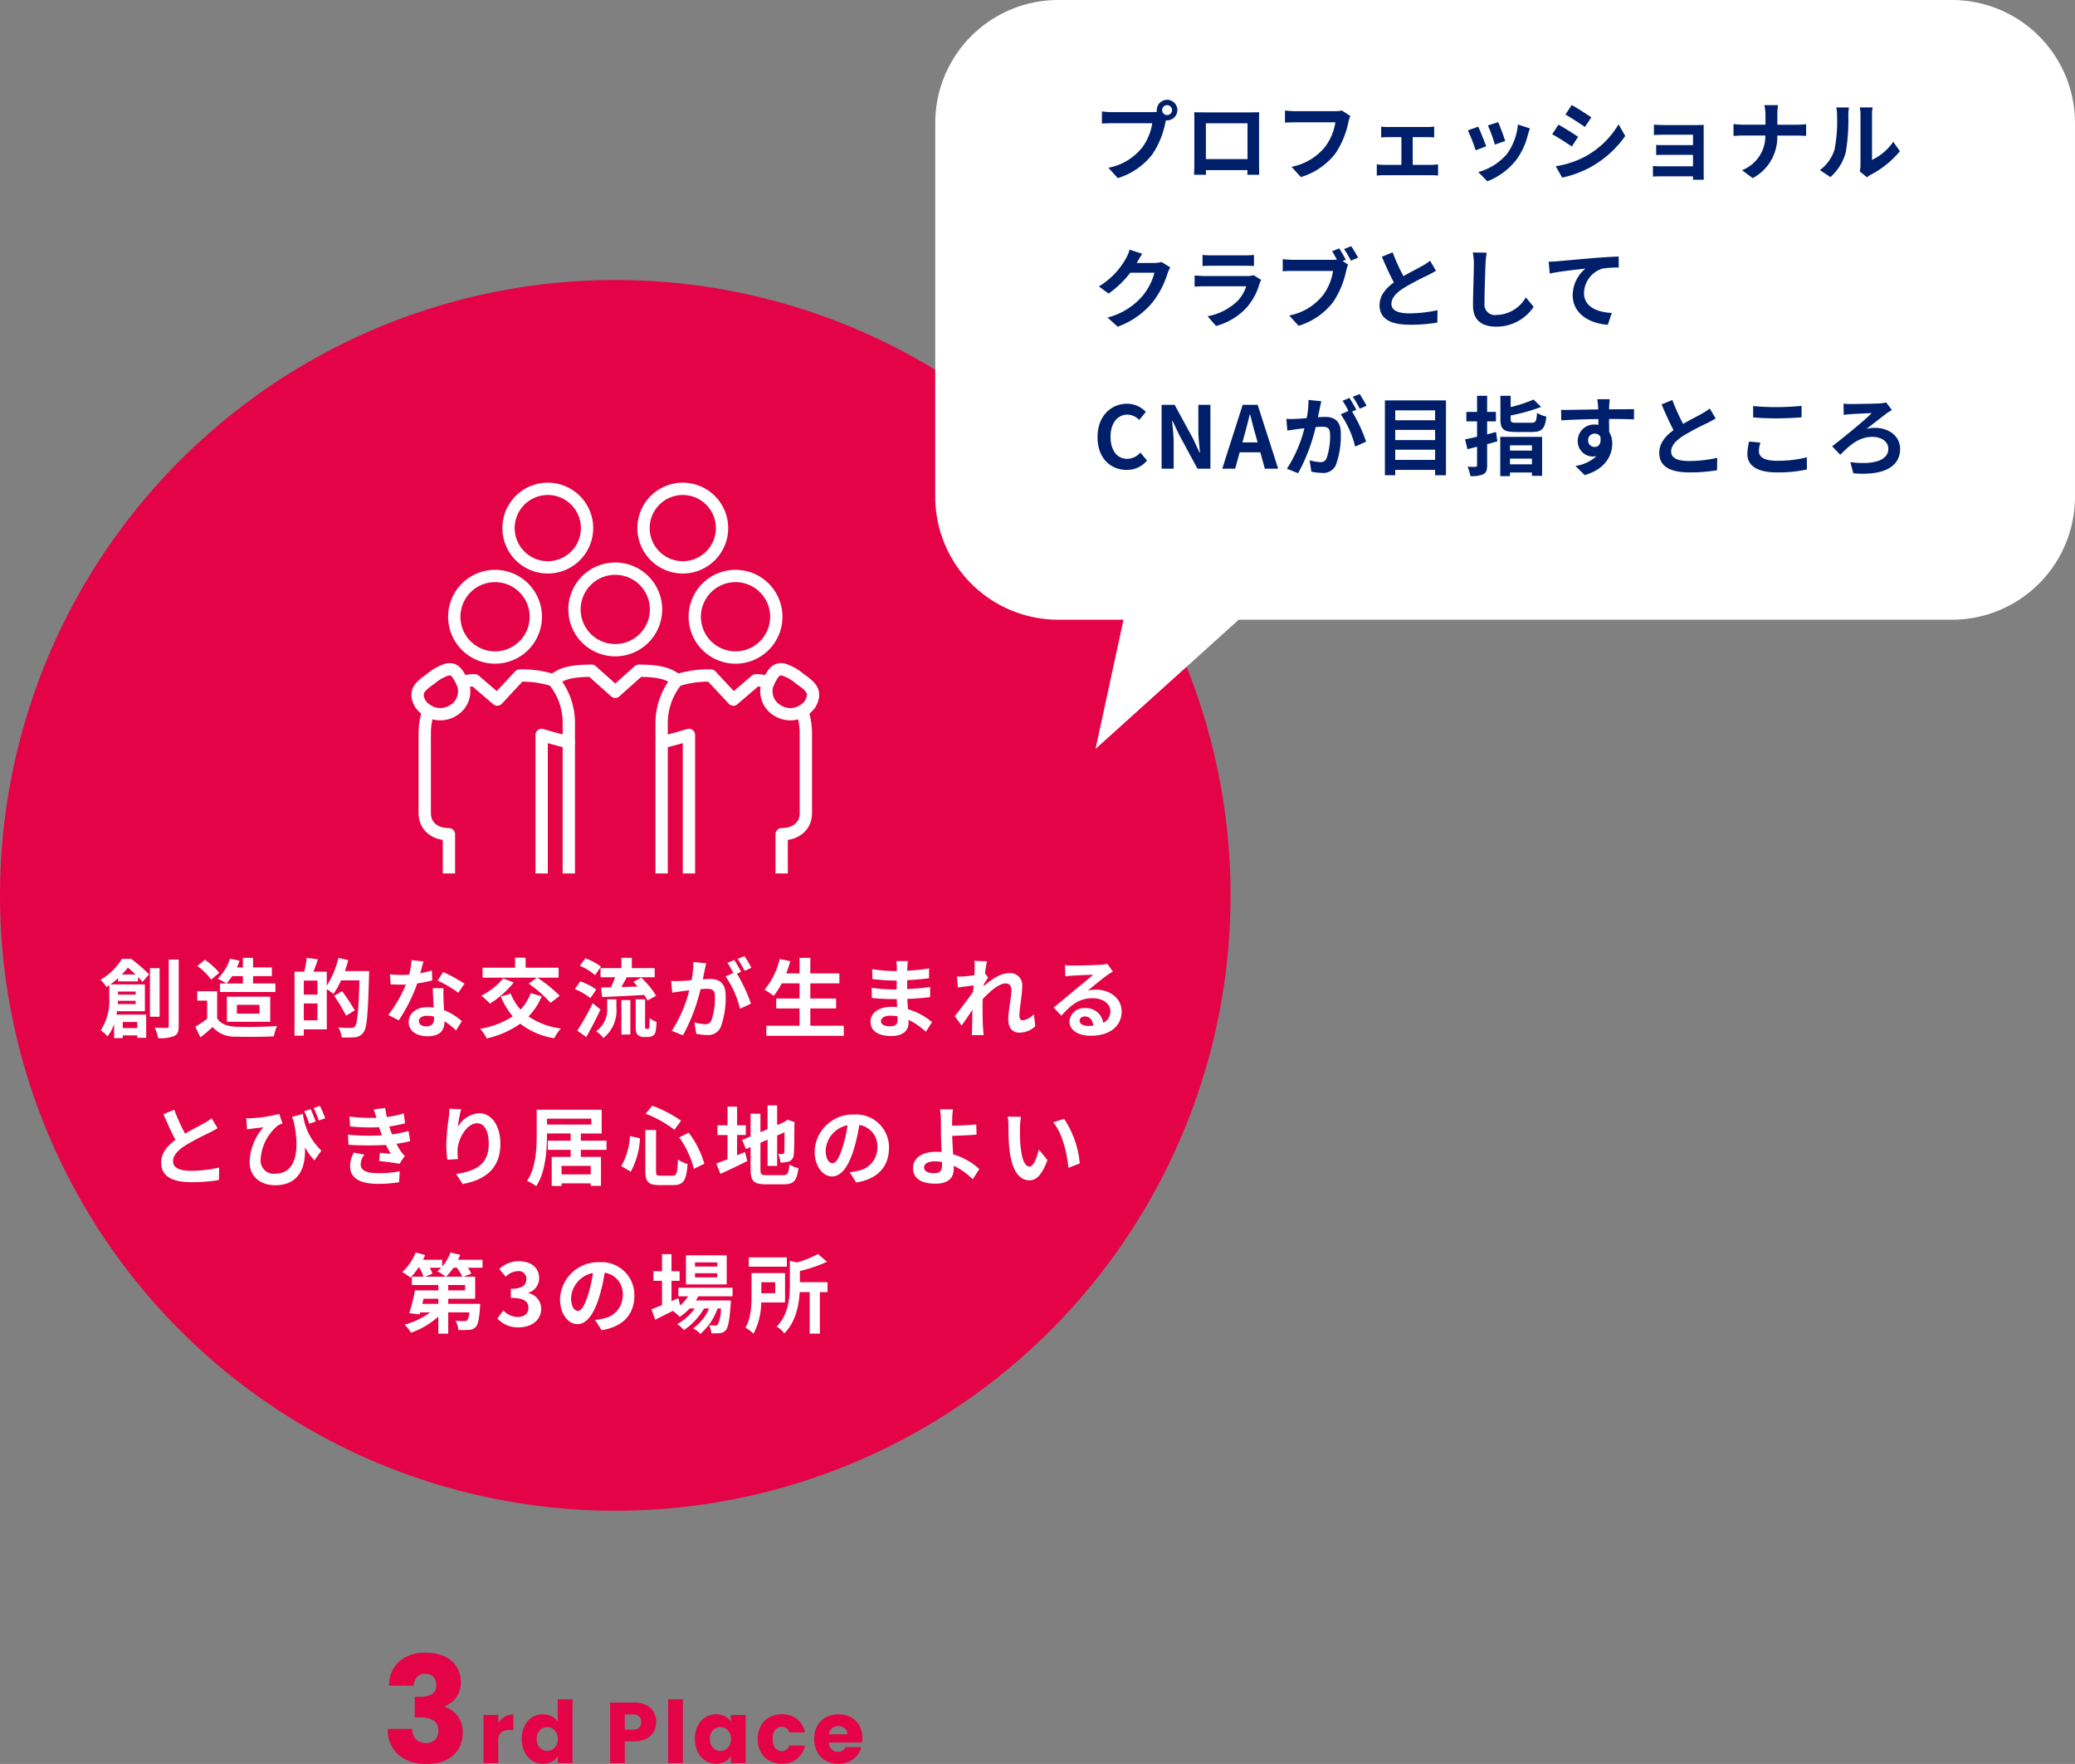
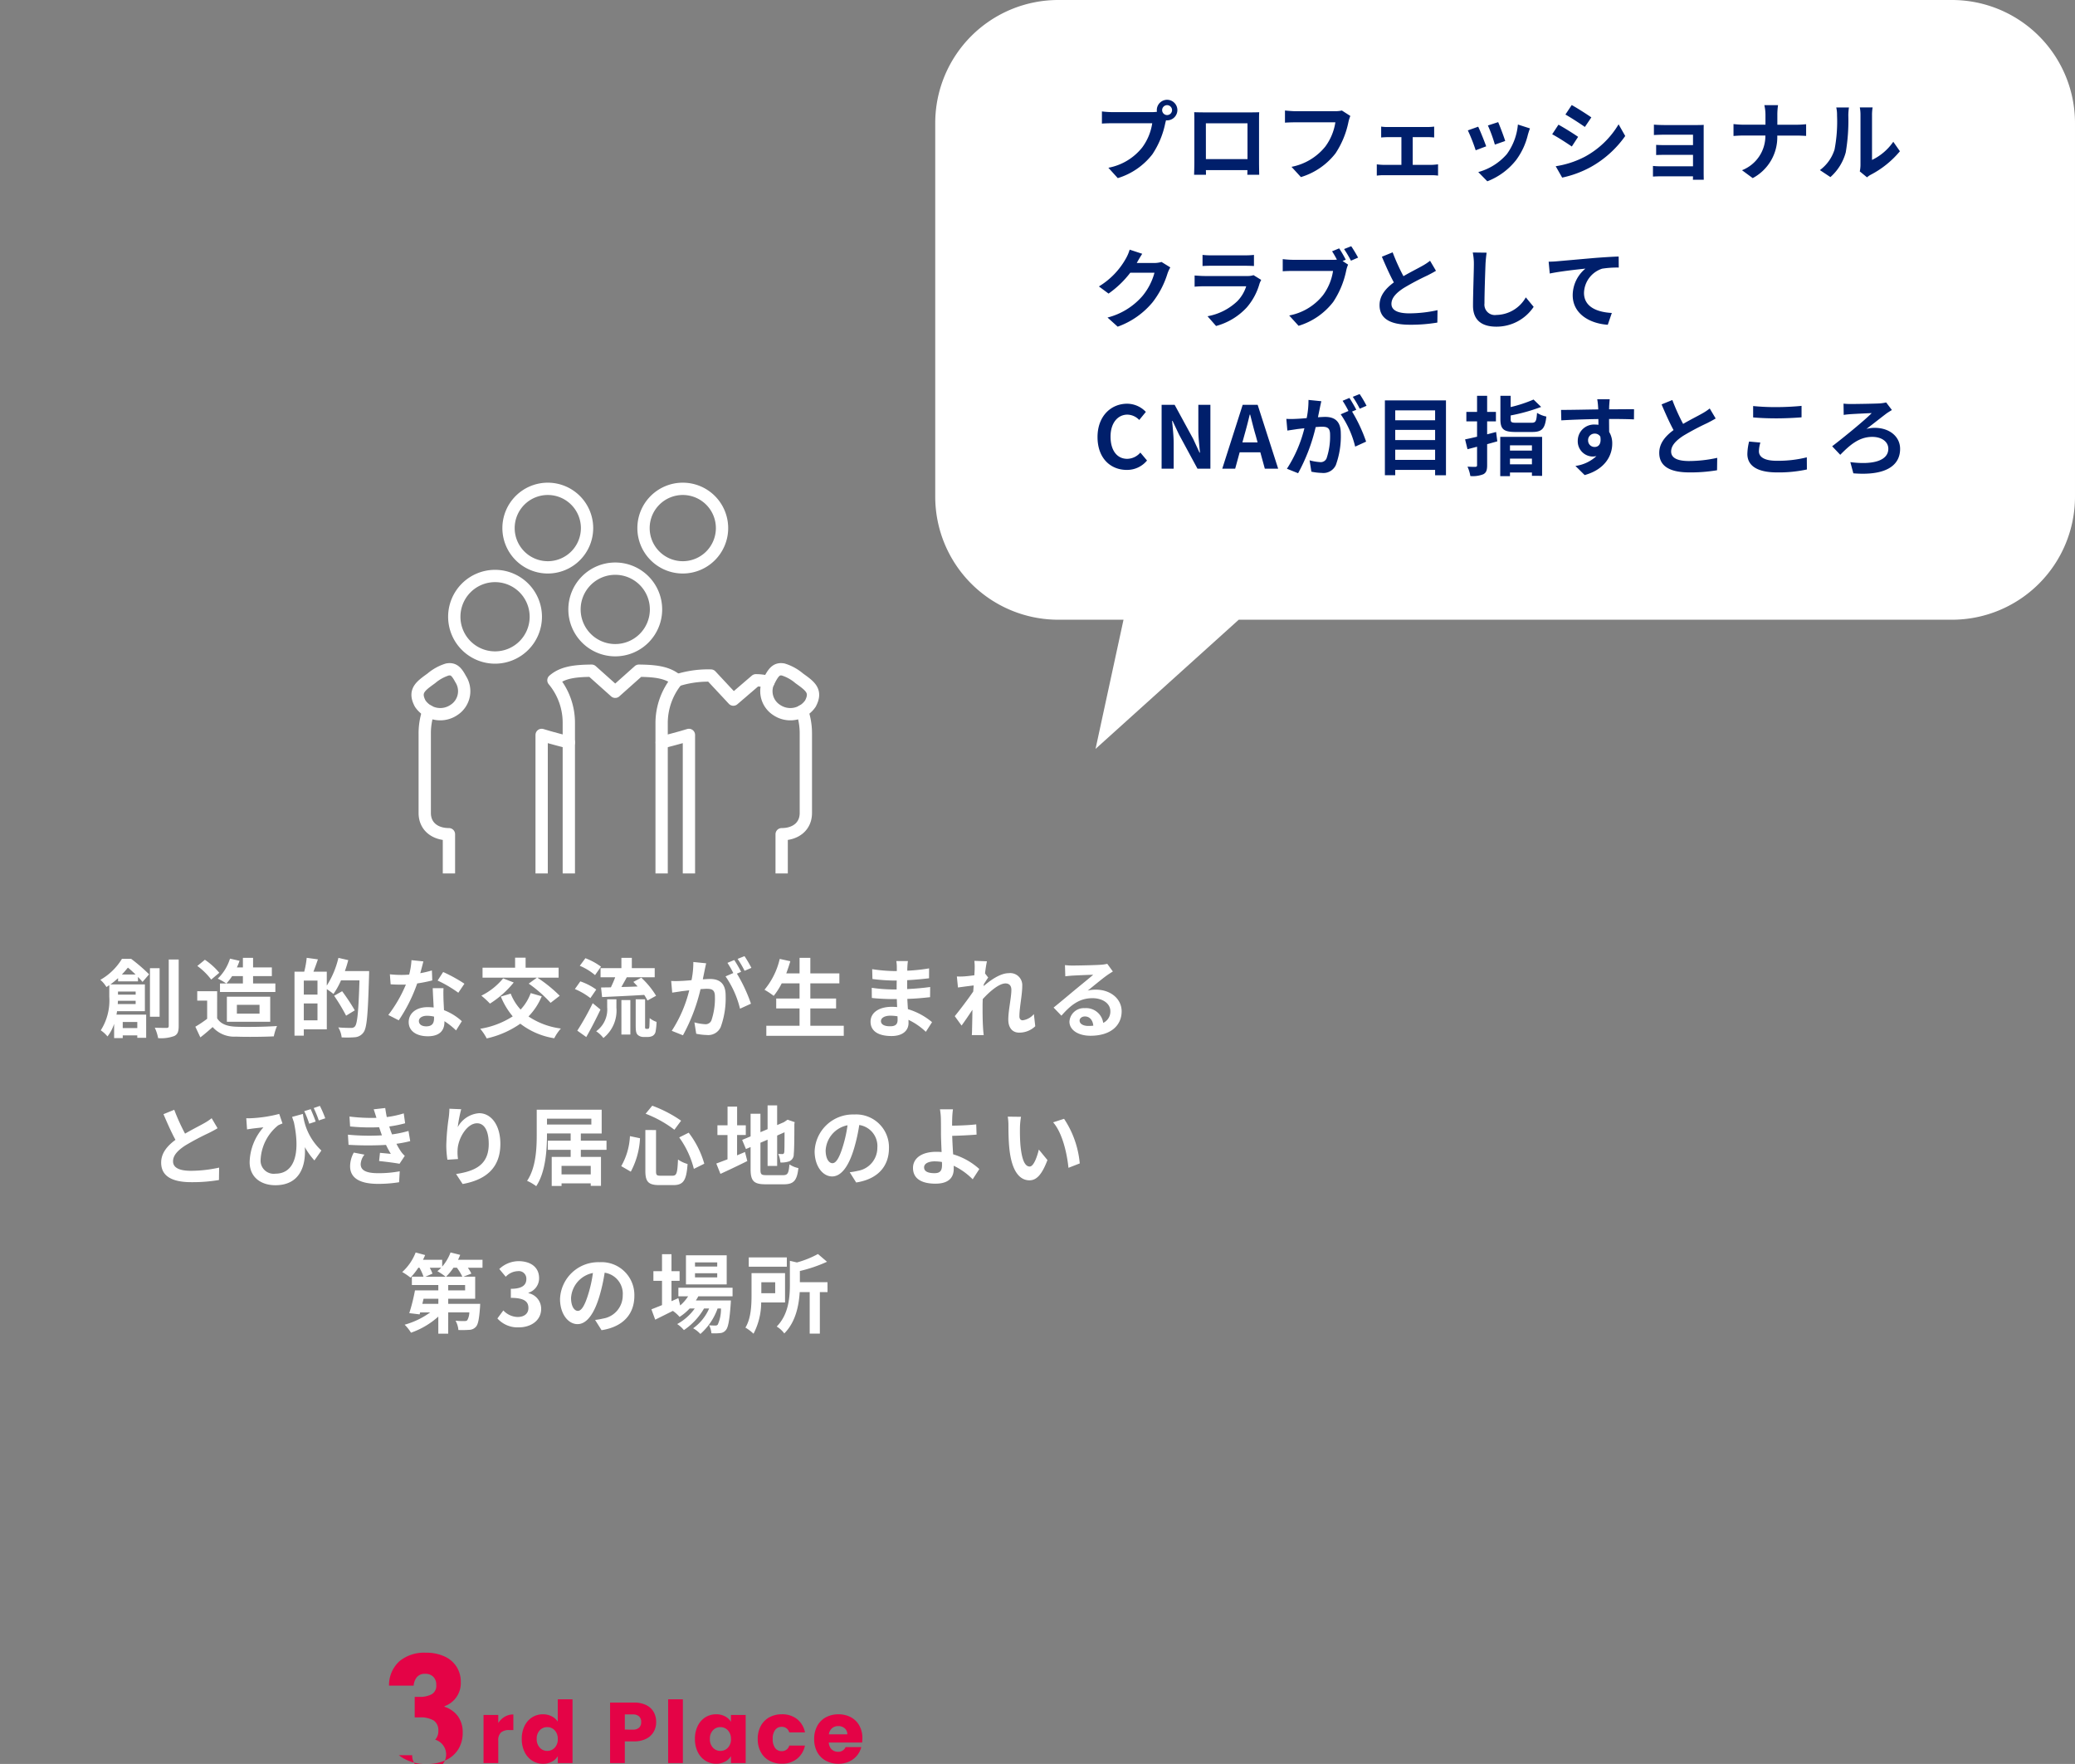
<svg xmlns="http://www.w3.org/2000/svg" width="337.241" height="286.644" viewBox="0 0 337.241 286.644">
  <rect x="0" y="0" width="337.241" height="286.644" fill="#808080" stroke="none" />
  <defs>
    <clipPath id="a">
      <rect width="66.451" height="63.593" fill="none" stroke="#fff" stroke-linecap="round" stroke-linejoin="round" stroke-width="2" />
    </clipPath>
  </defs>
  <g transform="translate(-720 -3177)">
-     <circle cx="100" cy="100" r="100" transform="translate(720 3222.5)" fill="#e40346" />
-     <path d="M1.224-12.576a5.271,5.271,0,0,1,1.68-3.96,6.279,6.279,0,0,1,4.3-1.392,7,7,0,0,1,3.084.624,4.52,4.52,0,0,1,1.944,1.7,4.556,4.556,0,0,1,.66,2.424A4.02,4.02,0,0,1,12.1-10.6,4.006,4.006,0,0,1,10.248-9.24v.1a4.33,4.33,0,0,1,2.16,1.512A4.4,4.4,0,0,1,13.2-4.92a5.008,5.008,0,0,1-.684,2.628A4.671,4.671,0,0,1,10.524-.5,6.931,6.931,0,0,1,7.416.144a7,7,0,0,1-4.6-1.416A5.473,5.473,0,0,1,1.008-5.544H4.992a2.42,2.42,0,0,0,.6,1.668,2.2,2.2,0,0,0,1.68.612A1.913,1.913,0,0,0,8.724-3.8,1.981,1.981,0,0,0,9.24-5.232,1.9,1.9,0,0,0,8.508-6.9a4.136,4.136,0,0,0-2.34-.516H5.4v-3.336h.768a4.063,4.063,0,0,0,1.98-.42,1.566,1.566,0,0,0,.756-1.5,1.817,1.817,0,0,0-.48-1.344A1.784,1.784,0,0,0,7.1-14.5a1.636,1.636,0,0,0-1.356.552,2.474,2.474,0,0,0-.516,1.368ZM18.982-6.51a3.158,3.158,0,0,1,1.05-1.015,2.708,2.708,0,0,1,1.4-.371v2.534h-.658a2.017,2.017,0,0,0-1.344.385,1.71,1.71,0,0,0-.448,1.351V0H16.588V-7.812h2.394ZM22.8-3.92a4.669,4.669,0,0,1,.455-2.114,3.394,3.394,0,0,1,1.239-1.4,3.235,3.235,0,0,1,1.75-.49,3.074,3.074,0,0,1,1.407.322,2.564,2.564,0,0,1,1,.868V-10.36H31.05V0H28.656V-1.12a2.439,2.439,0,0,1-.959.9,3.006,3.006,0,0,1-1.449.336,3.2,3.2,0,0,1-1.75-.5A3.434,3.434,0,0,1,23.259-1.8,4.713,4.713,0,0,1,22.8-3.92Zm5.852.014a1.957,1.957,0,0,0-.5-1.414,1.615,1.615,0,0,0-1.211-.518,1.625,1.625,0,0,0-1.211.511,1.932,1.932,0,0,0-.5,1.407,1.982,1.982,0,0,0,.5,1.421,1.6,1.6,0,0,0,1.211.525,1.615,1.615,0,0,0,1.211-.518A1.957,1.957,0,0,0,28.656-3.906ZM44.644-6.664A3.165,3.165,0,0,1,44.252-5.1a2.882,2.882,0,0,1-1.2,1.141,4.239,4.239,0,0,1-2.016.434H39.548V0H37.154V-9.828h3.878a4.413,4.413,0,0,1,1.988.406A2.79,2.79,0,0,1,44.238-8.3,3.255,3.255,0,0,1,44.644-6.664ZM40.85-5.432a1.428,1.428,0,0,0,1.022-.322,1.2,1.2,0,0,0,.336-.91,1.2,1.2,0,0,0-.336-.91A1.428,1.428,0,0,0,40.85-7.9h-1.3v2.464Zm8.134-4.928V0H46.59V-10.36Zm1.96,6.44A4.669,4.669,0,0,1,51.4-6.034a3.394,3.394,0,0,1,1.239-1.4,3.235,3.235,0,0,1,1.75-.49,3.006,3.006,0,0,1,1.449.336,2.475,2.475,0,0,1,.959.882V-7.812H59.19V0H56.8V-1.106a2.585,2.585,0,0,1-.973.882,3.006,3.006,0,0,1-1.449.336,3.176,3.176,0,0,1-1.736-.5A3.434,3.434,0,0,1,51.4-1.8,4.713,4.713,0,0,1,50.944-3.92Zm5.852.014a1.957,1.957,0,0,0-.5-1.414,1.615,1.615,0,0,0-1.211-.518,1.625,1.625,0,0,0-1.211.511,1.932,1.932,0,0,0-.5,1.407,1.982,1.982,0,0,0,.5,1.421,1.6,1.6,0,0,0,1.211.525A1.615,1.615,0,0,0,56.3-2.492,1.957,1.957,0,0,0,56.8-3.906Zm4.354,0a4.371,4.371,0,0,1,.5-2.128,3.452,3.452,0,0,1,1.386-1.4,4.15,4.15,0,0,1,2.037-.49,3.873,3.873,0,0,1,2.457.77,3.633,3.633,0,0,1,1.3,2.17H66.274a1.226,1.226,0,0,0-1.246-.9,1.256,1.256,0,0,0-1.05.511,2.364,2.364,0,0,0-.392,1.463,2.364,2.364,0,0,0,.392,1.463,1.256,1.256,0,0,0,1.05.511,1.226,1.226,0,0,0,1.246-.9h2.548a3.667,3.667,0,0,1-1.3,2.156,3.834,3.834,0,0,1-2.45.784,4.15,4.15,0,0,1-2.037-.49,3.452,3.452,0,0,1-1.386-1.4A4.371,4.371,0,0,1,61.15-3.906Zm17.01-.126a6.111,6.111,0,0,1-.042.7H72.7a1.628,1.628,0,0,0,.469,1.113,1.433,1.433,0,0,0,1.015.385A1.258,1.258,0,0,0,75.43-2.59h2.548A3.5,3.5,0,0,1,77.271-1.2a3.54,3.54,0,0,1-1.281.966,4.115,4.115,0,0,1-1.722.35,4.19,4.19,0,0,1-2.044-.49,3.485,3.485,0,0,1-1.4-1.4,4.322,4.322,0,0,1-.5-2.128,4.371,4.371,0,0,1,.5-2.128,3.44,3.44,0,0,1,1.393-1.4,4.22,4.22,0,0,1,2.058-.49,4.177,4.177,0,0,1,2.016.476A3.418,3.418,0,0,1,77.663-6.09,4.122,4.122,0,0,1,78.16-4.032Zm-2.45-.63a1.231,1.231,0,0,0-.42-.98,1.546,1.546,0,0,0-1.05-.364,1.516,1.516,0,0,0-1.015.35,1.555,1.555,0,0,0-.511.994Z" transform="translate(782 3463.5)" fill="#e40346" />
+     <path d="M1.224-12.576a5.271,5.271,0,0,1,1.68-3.96,6.279,6.279,0,0,1,4.3-1.392,7,7,0,0,1,3.084.624,4.52,4.52,0,0,1,1.944,1.7,4.556,4.556,0,0,1,.66,2.424A4.02,4.02,0,0,1,12.1-10.6,4.006,4.006,0,0,1,10.248-9.24v.1a4.33,4.33,0,0,1,2.16,1.512A4.4,4.4,0,0,1,13.2-4.92a5.008,5.008,0,0,1-.684,2.628A4.671,4.671,0,0,1,10.524-.5,6.931,6.931,0,0,1,7.416.144a7,7,0,0,1-4.6-1.416H4.992a2.42,2.42,0,0,0,.6,1.668,2.2,2.2,0,0,0,1.68.612A1.913,1.913,0,0,0,8.724-3.8,1.981,1.981,0,0,0,9.24-5.232,1.9,1.9,0,0,0,8.508-6.9a4.136,4.136,0,0,0-2.34-.516H5.4v-3.336h.768a4.063,4.063,0,0,0,1.98-.42,1.566,1.566,0,0,0,.756-1.5,1.817,1.817,0,0,0-.48-1.344A1.784,1.784,0,0,0,7.1-14.5a1.636,1.636,0,0,0-1.356.552,2.474,2.474,0,0,0-.516,1.368ZM18.982-6.51a3.158,3.158,0,0,1,1.05-1.015,2.708,2.708,0,0,1,1.4-.371v2.534h-.658a2.017,2.017,0,0,0-1.344.385,1.71,1.71,0,0,0-.448,1.351V0H16.588V-7.812h2.394ZM22.8-3.92a4.669,4.669,0,0,1,.455-2.114,3.394,3.394,0,0,1,1.239-1.4,3.235,3.235,0,0,1,1.75-.49,3.074,3.074,0,0,1,1.407.322,2.564,2.564,0,0,1,1,.868V-10.36H31.05V0H28.656V-1.12a2.439,2.439,0,0,1-.959.9,3.006,3.006,0,0,1-1.449.336,3.2,3.2,0,0,1-1.75-.5A3.434,3.434,0,0,1,23.259-1.8,4.713,4.713,0,0,1,22.8-3.92Zm5.852.014a1.957,1.957,0,0,0-.5-1.414,1.615,1.615,0,0,0-1.211-.518,1.625,1.625,0,0,0-1.211.511,1.932,1.932,0,0,0-.5,1.407,1.982,1.982,0,0,0,.5,1.421,1.6,1.6,0,0,0,1.211.525,1.615,1.615,0,0,0,1.211-.518A1.957,1.957,0,0,0,28.656-3.906ZM44.644-6.664A3.165,3.165,0,0,1,44.252-5.1a2.882,2.882,0,0,1-1.2,1.141,4.239,4.239,0,0,1-2.016.434H39.548V0H37.154V-9.828h3.878a4.413,4.413,0,0,1,1.988.406A2.79,2.79,0,0,1,44.238-8.3,3.255,3.255,0,0,1,44.644-6.664ZM40.85-5.432a1.428,1.428,0,0,0,1.022-.322,1.2,1.2,0,0,0,.336-.91,1.2,1.2,0,0,0-.336-.91A1.428,1.428,0,0,0,40.85-7.9h-1.3v2.464Zm8.134-4.928V0H46.59V-10.36Zm1.96,6.44A4.669,4.669,0,0,1,51.4-6.034a3.394,3.394,0,0,1,1.239-1.4,3.235,3.235,0,0,1,1.75-.49,3.006,3.006,0,0,1,1.449.336,2.475,2.475,0,0,1,.959.882V-7.812H59.19V0H56.8V-1.106a2.585,2.585,0,0,1-.973.882,3.006,3.006,0,0,1-1.449.336,3.176,3.176,0,0,1-1.736-.5A3.434,3.434,0,0,1,51.4-1.8,4.713,4.713,0,0,1,50.944-3.92Zm5.852.014a1.957,1.957,0,0,0-.5-1.414,1.615,1.615,0,0,0-1.211-.518,1.625,1.625,0,0,0-1.211.511,1.932,1.932,0,0,0-.5,1.407,1.982,1.982,0,0,0,.5,1.421,1.6,1.6,0,0,0,1.211.525A1.615,1.615,0,0,0,56.3-2.492,1.957,1.957,0,0,0,56.8-3.906Zm4.354,0a4.371,4.371,0,0,1,.5-2.128,3.452,3.452,0,0,1,1.386-1.4,4.15,4.15,0,0,1,2.037-.49,3.873,3.873,0,0,1,2.457.77,3.633,3.633,0,0,1,1.3,2.17H66.274a1.226,1.226,0,0,0-1.246-.9,1.256,1.256,0,0,0-1.05.511,2.364,2.364,0,0,0-.392,1.463,2.364,2.364,0,0,0,.392,1.463,1.256,1.256,0,0,0,1.05.511,1.226,1.226,0,0,0,1.246-.9h2.548a3.667,3.667,0,0,1-1.3,2.156,3.834,3.834,0,0,1-2.45.784,4.15,4.15,0,0,1-2.037-.49,3.452,3.452,0,0,1-1.386-1.4A4.371,4.371,0,0,1,61.15-3.906Zm17.01-.126a6.111,6.111,0,0,1-.042.7H72.7a1.628,1.628,0,0,0,.469,1.113,1.433,1.433,0,0,0,1.015.385A1.258,1.258,0,0,0,75.43-2.59h2.548A3.5,3.5,0,0,1,77.271-1.2a3.54,3.54,0,0,1-1.281.966,4.115,4.115,0,0,1-1.722.35,4.19,4.19,0,0,1-2.044-.49,3.485,3.485,0,0,1-1.4-1.4,4.322,4.322,0,0,1-.5-2.128,4.371,4.371,0,0,1,.5-2.128,3.44,3.44,0,0,1,1.393-1.4,4.22,4.22,0,0,1,2.058-.49,4.177,4.177,0,0,1,2.016.476A3.418,3.418,0,0,1,77.663-6.09,4.122,4.122,0,0,1,78.16-4.032Zm-2.45-.63a1.231,1.231,0,0,0-.42-.98,1.546,1.546,0,0,0-1.05-.364,1.516,1.516,0,0,0-1.015.35,1.555,1.555,0,0,0-.511.994Z" transform="translate(782 3463.5)" fill="#e40346" />
    <path d="M9.808,6.858c.364-.378.686-.756.98-1.12.406.322.84.728,1.246,1.12Zm2.24,2.772v.5H9.178v-.5ZM9.136,11.66c.014-.182.028-.364.028-.532h2.884v.532Zm3.178,2.912v.994H9.948v-.994Zm.112-6.594V7.25c.294.308.546.588.742.812L14.232,6.83a27.616,27.616,0,0,0-2.926-2.52H9.822A9.688,9.688,0,0,1,6.308,7.726,4.721,4.721,0,0,1,7.3,8.9c.154-.1.308-.21.462-.308v1.9A9.033,9.033,0,0,1,6.378,15.93a5.241,5.241,0,0,1,1.092.994A6.643,6.643,0,0,0,8.548,14.88v2.31h1.4v-.434h2.366v.392h1.442V13.382H8.926c.042-.182.07-.378.1-.56h4.522V8.468h-5.6A13.509,13.509,0,0,0,9.192,7.446v.532ZM15.94,5.836H14.372v7.882H15.94Zm1.484-1.414V15.216c0,.238-.1.322-.35.322s-1.078,0-1.918-.028A6.81,6.81,0,0,1,15.7,17.2a6.186,6.186,0,0,0,2.6-.336c.56-.252.742-.714.742-1.638V4.422Zm12.054,2.7v1.19H26.8a8.339,8.339,0,0,0,.924-1.19Zm-3.724,1.19V9.7h9V8.314H31.13V7.124h3.052V5.71H31.13V4.156H29.478V5.71H28.5a10.2,10.2,0,0,0,.434-1.078l-1.554-.35A7.636,7.636,0,0,1,25.39,7.53a10.373,10.373,0,0,1,1.386.784ZM28.5,11.786H32.18v1.428H28.5Zm5.418,2.758V10.47H26.874v4.074ZM25.642,6.578A11.211,11.211,0,0,0,23.3,4.464L22.072,5.472a10.594,10.594,0,0,1,2.254,2.212Zm-.35,3H22.058V11.1h1.61v2.954a18.386,18.386,0,0,1-1.918,1.288l.812,1.736c.77-.588,1.386-1.134,2-1.68a4.658,4.658,0,0,0,3.78,1.554c1.666.07,4.48.042,6.16-.042a8.719,8.719,0,0,1,.518-1.68c-1.862.14-5.012.182-6.65.112-1.456-.056-2.506-.434-3.08-1.372Zm14.084,4.732V11.562H41.6v2.744ZM41.6,10.12H39.376V7.852H41.6ZM46.054,6.3c.21-.588.392-1.176.546-1.778L45,4.156a14.481,14.481,0,0,1-1.89,4.508V6.4h-2.17c.238-.6.49-1.3.728-2l-1.82-.252A15.016,15.016,0,0,1,39.446,6.4H37.864V16.8h1.512V15.776h3.738V9.238a10.4,10.4,0,0,1,1.078.784A12.077,12.077,0,0,0,45.424,7.81h3c-.154,4.942-.336,7.042-.742,7.49a.747.747,0,0,1-.616.238c-.364,0-1.19,0-2.086-.084a3.923,3.923,0,0,1,.546,1.624,15.693,15.693,0,0,0,2.2-.028,1.868,1.868,0,0,0,1.344-.77c.574-.742.728-2.968.91-9.226.014-.2.014-.756.014-.756Zm1.61,6.384a33.789,33.789,0,0,0-2.058-3.108l-1.3.742A29.958,29.958,0,0,1,46.25,13.55ZM58.808,4.73l-1.932-.2A11.773,11.773,0,0,1,56.5,6.872c-.434.042-.854.056-1.274.056a17.687,17.687,0,0,1-1.862-.1l.126,1.624c.6.042,1.176.056,1.75.056.238,0,.476,0,.728-.014a22.057,22.057,0,0,1-2.856,4.942l1.694.868a25.8,25.8,0,0,0,3-5.992,24.288,24.288,0,0,0,2.45-.49L60.194,6.2a17.163,17.163,0,0,1-1.89.448C58.514,5.892,58.7,5.178,58.808,4.73Zm-.728,9.688c0-.49.518-.854,1.33-.854a5.029,5.029,0,0,1,1.134.14v.28c0,.77-.294,1.3-1.26,1.3C58.514,15.286,58.08,14.936,58.08,14.418Zm4-5.334h-1.75c.028.854.1,2.1.154,3.136-.322-.028-.63-.056-.966-.056-1.946,0-3.094,1.05-3.094,2.422,0,1.54,1.372,2.31,3.108,2.31,1.988,0,2.7-1.008,2.7-2.31v-.14a11.869,11.869,0,0,1,1.89,1.5l.938-1.5a9.155,9.155,0,0,0-2.9-1.792c-.028-.7-.07-1.372-.084-1.778C62.07,10.26,62.042,9.672,62.084,9.084Zm2.408.742.994-1.47a24.116,24.116,0,0,0-3.458-1.9l-.9,1.386A20.206,20.206,0,0,1,64.492,9.826ZM75.93,8.342a21.384,21.384,0,0,1,3.556,3.122l1.484-1.148a22.933,22.933,0,0,0-3.626-2.94h3.444V5.752H75.426V4.128H73.718V5.752H68.426V7.376H77.26Zm-4.158-.854A10.735,10.735,0,0,1,68.23,10.3a13.63,13.63,0,0,1,1.4,1.288,15.69,15.69,0,0,0,3.864-3.43Zm4.48,2.394a7.733,7.733,0,0,1-1.638,2.674A8.329,8.329,0,0,1,73,9.966l-1.6.476a12,12,0,0,0,1.932,3.22,13.863,13.863,0,0,1-5.278,2.016,9.02,9.02,0,0,1,1.05,1.568,15.307,15.307,0,0,0,5.46-2.394,12.1,12.1,0,0,0,5.516,2.366,7.525,7.525,0,0,1,1.078-1.582,12.209,12.209,0,0,1-5.264-1.96A10.386,10.386,0,0,0,78.044,10.4Zm11.354-4.06V7.306h2.38c-.2.546-.462,1.134-.7,1.638-.588.014-1.12.014-1.6.028l.168,1.554c1.848-.084,4.41-.2,6.846-.35a7.48,7.48,0,0,1,.532.91l1.4-.77a13.491,13.491,0,0,0-2.408-2.94l-1.288.686c.224.224.462.49.7.742-.9.042-1.806.07-2.646.084.28-.49.588-1.036.882-1.582h4.536V5.822H92.688V4.156H90.994V5.822Zm.07-.238a10.544,10.544,0,0,0-2.534-1.372l-.91,1.232A9.614,9.614,0,0,1,86.71,6.956Zm-.77,3.724a9.768,9.768,0,0,0-2.59-1.33l-.882,1.246a10.873,10.873,0,0,1,2.52,1.47Zm-.574,2.212a44.48,44.48,0,0,1-2.506,4.466l1.456,1.036c.784-1.372,1.61-2.982,2.31-4.466Zm2.352.672a4.355,4.355,0,0,1-1.792,3.892,4.874,4.874,0,0,1,1.176,1.092,5.686,5.686,0,0,0,2.114-4.928V10.89h-1.5Zm2.31,4.424H92.45v-5.6H90.994Zm4.032-.924a.2.2,0,0,1-.154-.07,1.221,1.221,0,0,1-.028-.392V10.89H93.318v4.3c0,.952.1,1.246.322,1.47a1.382,1.382,0,0,0,.952.35h.714a1.689,1.689,0,0,0,.77-.182,1.047,1.047,0,0,0,.462-.63,9.836,9.836,0,0,0,.168-1.638,3.607,3.607,0,0,1-1.12-.616c-.014.63-.028,1.12-.042,1.33s-.056.336-.112.364a.258.258,0,0,1-.182.056ZM104.77,5.038l-2.086-.21a14.248,14.248,0,0,1-.294,2.954c-.714.07-1.372.112-1.806.126a13.368,13.368,0,0,1-1.5,0l.168,1.9c.434-.07,1.162-.168,1.568-.238.252-.028.7-.084,1.2-.14a21.423,21.423,0,0,1-2.842,6.58l1.82.728a29.505,29.505,0,0,0,2.856-7.5c.406-.028.756-.056.98-.056.868,0,1.358.154,1.358,1.274a11.111,11.111,0,0,1-.574,3.878,1.027,1.027,0,0,1-1.05.6,8.09,8.09,0,0,1-1.708-.294l.294,1.848a9.2,9.2,0,0,0,1.68.2,2.225,2.225,0,0,0,2.3-1.288,13.717,13.717,0,0,0,.8-5.138c0-2.016-1.05-2.674-2.534-2.674-.294,0-.7.028-1.176.056.1-.5.21-1.022.294-1.442C104.588,5.85,104.686,5.4,104.77,5.038ZM111,3.876l-1.12.448a15.834,15.834,0,0,1,1.134,1.932l1.106-.476A18.623,18.623,0,0,0,111,3.876Zm-1.666.63-1.106.462a15.479,15.479,0,0,1,.952,1.652l-1.26.546a15.744,15.744,0,0,1,2.352,5.25l1.778-.812a25.4,25.4,0,0,0-2.282-4.886l.686-.294C110.188,5.906,109.684,5.024,109.334,4.506ZM121.7,15.188V12.374h4.186v-1.61H121.7V8.3h4.718V6.676H121.7V4.156h-1.75v2.52H117.79c.238-.644.462-1.3.658-1.974l-1.722-.378a12.045,12.045,0,0,1-2.478,5.012,13.238,13.238,0,0,1,1.5.994,11.539,11.539,0,0,0,1.3-2.03h2.9v2.464h-3.794v1.61h3.794v2.814h-5.4v1.638h12.586V15.188Zm11.48-.77c0-.476.546-.868,1.54-.868a7.775,7.775,0,0,1,1.148.1c.014.252.014.448.014.6,0,.812-.49,1.022-1.232,1.022C133.68,15.272,133.176,14.95,133.176,14.418Zm4.382-9.744h-1.89a5.628,5.628,0,0,1,.084.966V6.3h-.546a26.137,26.137,0,0,1-3.458-.308l.042,1.6a32.183,32.183,0,0,0,3.43.252h.518c-.014.476-.014.98-.014,1.442h-.672a24.739,24.739,0,0,1-3.374-.266l.014,1.652c.924.112,2.52.182,3.332.182h.728c.014.42.028.868.056,1.3-.28-.028-.574-.042-.868-.042-2.156,0-3.458.994-3.458,2.408,0,1.484,1.176,2.338,3.416,2.338,1.848,0,2.758-.924,2.758-2.114,0-.154,0-.322-.014-.518a10.731,10.731,0,0,1,2.828,1.946l1.008-1.568a10.961,10.961,0,0,0-3.92-2.114c-.042-.56-.07-1.134-.1-1.666,1.344-.042,2.436-.14,3.7-.28l.014-1.652c-1.134.154-2.324.266-3.738.336V7.782c1.358-.07,2.632-.2,3.556-.308L141,5.864a29.342,29.342,0,0,1-3.542.378c0-.224,0-.434.014-.574A9.451,9.451,0,0,1,137.558,4.674Zm10.85,1.232c0,.154-.028.546-.056,1.078-.6.084-1.218.154-1.624.182a12.028,12.028,0,0,1-1.218.014l.182,1.792c.784-.112,1.862-.252,2.548-.336-.014.336-.042.672-.07.994-.8,1.176-2.2,3.024-3,4l1.106,1.526c.49-.658,1.176-1.68,1.764-2.562-.014,1.176-.028,1.988-.056,3.08,0,.224-.014.714-.042,1.036h1.932c-.042-.322-.084-.826-.1-1.078-.084-1.316-.084-2.492-.084-3.64,0-.364.014-.742.028-1.134,1.148-1.26,2.66-2.548,3.7-2.548.588,0,.952.35.952,1.036,0,1.274-.5,3.332-.5,4.844,0,1.358.7,2.114,1.75,2.114a3.731,3.731,0,0,0,2.632-1.036l-.224-1.974a2.9,2.9,0,0,1-1.82,1.008c-.35,0-.532-.266-.532-.63,0-1.442.462-3.5.462-4.956a1.956,1.956,0,0,0-2.2-2.072c-1.358,0-2.968,1.134-4.074,2.1.014-.112.014-.21.028-.308.238-.364.518-.826.714-1.078l-.518-.672c.1-.868.224-1.582.308-1.974l-2.044-.07A7.729,7.729,0,0,1,148.408,5.906Zm17.052,8.442c0-.35.336-.672.868-.672.756,0,1.274.588,1.358,1.5a7.309,7.309,0,0,1-.812.042C166.034,15.216,165.46,14.866,165.46,14.348Zm-2.38-9.016.056,1.82c.322-.042.77-.084,1.148-.112.742-.042,2.674-.126,3.388-.14-.686.6-2.142,1.778-2.926,2.422-.826.686-2.52,2.114-3.514,2.912l1.274,1.316c1.5-1.708,2.9-2.842,5.04-2.842,1.652,0,2.912.854,2.912,2.114a2.029,2.029,0,0,1-1.162,1.9,2.8,2.8,0,0,0-2.982-2.394,2.346,2.346,0,0,0-2.506,2.184c0,1.4,1.47,2.3,3.416,2.3,3.388,0,5.068-1.75,5.068-3.962,0-2.044-1.806-3.528-4.186-3.528a5.469,5.469,0,0,0-1.33.154c.882-.7,2.352-1.932,3.108-2.464.322-.238.658-.434.98-.644l-.91-1.246a6.117,6.117,0,0,1-1.064.154c-.8.07-3.794.126-4.536.126A9.715,9.715,0,0,1,163.08,5.332ZM18.32,28.842l-1.75.714c.63,1.484,1.3,2.982,1.946,4.172-1.344.994-2.324,2.156-2.324,3.7,0,2.408,2.114,3.178,4.9,3.178a26,26,0,0,0,4.494-.35l.028-2.016a21.613,21.613,0,0,1-4.578.518c-1.946,0-2.912-.532-2.912-1.54,0-.98.784-1.778,1.946-2.548a41.441,41.441,0,0,1,3.906-2.072c.518-.266.966-.5,1.386-.756L24.4,30.214a8.748,8.748,0,0,1-1.3.854c-.658.378-1.876.98-3.024,1.652A33.255,33.255,0,0,1,18.32,28.842Zm22.176-.1-1.05.322a16.348,16.348,0,0,1,.812,2.044l1.05-.35C41.112,30.186,40.748,29.318,40.5,28.744Zm1.5-.532-1.008.35a18.41,18.41,0,0,1,.826,2.016l1.05-.35A19.02,19.02,0,0,0,41.994,28.212Zm-11.97,2,.126,1.82c.322-.056.532-.084.826-.126.42-.056,1.3-.154,1.834-.21a8.844,8.844,0,0,0-2.24,5.642c0,2.534,1.918,3.766,4.172,3.766,3.906,0,5-3,4.8-6.188A11.965,11.965,0,0,0,41.1,37.074l1.134-1.61a9.607,9.607,0,0,1-3-5.95L37.472,30c.1.294.2.588.294.868,1.078,5.068.084,8.358-3,8.358a2.131,2.131,0,0,1-2.408-2.282A7.628,7.628,0,0,1,35.2,31.376a6.106,6.106,0,0,1,.714-.308l-.532-1.554a21.883,21.883,0,0,1-4.578.7A7.316,7.316,0,0,1,30.024,30.214Zm16.52,2.674.1,1.652a52.065,52.065,0,0,0,6.09.014c.224.476.49.966.784,1.456-.42-.042-1.176-.112-1.764-.168l-.14,1.33c1.022.112,2.534.294,3.318.448l.854-1.288a4.268,4.268,0,0,1-.63-.714,12.742,12.742,0,0,1-.728-1.246,18.76,18.76,0,0,0,2.24-.434l-.28-1.652a18.074,18.074,0,0,1-2.674.56c-.084-.224-.168-.434-.238-.63s-.14-.434-.21-.658a20.409,20.409,0,0,0,2.576-.518l-.224-1.61a16.091,16.091,0,0,1-2.758.6q-.147-.714-.252-1.47l-1.876.21c.168.49.308.938.448,1.386a29.122,29.122,0,0,1-4.382-.21l.1,1.61a32.732,32.732,0,0,0,4.718.126c.084.238.168.5.28.826.056.154.112.322.182.49A35.876,35.876,0,0,1,46.544,32.888Zm2.688,3.248L47.5,35.8a4.649,4.649,0,0,0-.6,2.254c.028,2,1.764,2.828,4.564,2.828a21.5,21.5,0,0,0,3.4-.266l.1-1.778a18.426,18.426,0,0,1-3.514.308c-1.848,0-2.828-.42-2.828-1.456A2.628,2.628,0,0,1,49.232,36.136Zm15.722-7.378-1.918-.084a12.4,12.4,0,0,1-.112,1.47,36.836,36.836,0,0,0-.392,4.48,15.836,15.836,0,0,0,.182,2.338l1.722-.112a7.32,7.32,0,0,1-.07-1.484c.07-1.848,1.512-4.326,3.164-4.326,1.176,0,1.9,1.2,1.9,3.36,0,3.388-2.2,4.41-5.306,4.886l1.064,1.624c3.71-.672,6.132-2.562,6.132-6.524,0-3.08-1.512-4.984-3.458-4.984a4.322,4.322,0,0,0-3.472,2.268A22.828,22.828,0,0,1,64.954,28.758ZM86.01,39.342H81.264V37.956H86.01ZM78.9,30.284h7.21v.952H78.9Zm9.674,5.068V33.868H84.4V32.692h3.388V28.828H77.232v4.1c0,2.212-.126,5.334-1.568,7.462a7.109,7.109,0,0,1,1.484.868c1.526-2.282,1.75-5.908,1.75-8.33v-.238h3.85v1.176h-3.71v1.484h3.71V36.5h-3.08v4.718h1.6V40.8H86.01V41.2h1.666V36.5H84.4V35.352Zm11.816-2.016a14.912,14.912,0,0,1,2.38,5.11l1.694-.84a14.963,14.963,0,0,0-2.534-5.04Zm-8.008-.21A10.8,10.8,0,0,1,90.966,38l1.554.9a12.83,12.83,0,0,0,1.5-5.432Zm2.548-3.64a18.708,18.708,0,0,1,4.676,2.6l1.092-1.47a20.693,20.693,0,0,0-4.69-2.436Zm-.042,2.646v6.65c0,1.75.49,2.3,2.268,2.3h2.282c1.68,0,2.128-.826,2.31-3.43a5.083,5.083,0,0,1-1.554-.728c-.1,2.2-.21,2.632-.9,2.632H97.378c-.658,0-.756-.1-.756-.77v-6.65Zm14.91.812h1.414V31.362H109.8V28.324h-1.554v3.038H106.6v1.582h1.638v3.948c-.7.266-1.316.5-1.82.686l.672,1.68c1.288-.588,2.884-1.344,4.368-2.086l-.378-1.47c-.42.182-.854.364-1.288.546Zm4.774,6.524c-.854,0-.98-.126-.98-.938V34.2l1.162-.5v4.27h1.554V33.028l1.2-.532c0,1.988-.014,3.01-.042,3.234-.056.252-.14.308-.308.308a6.37,6.37,0,0,1-.672-.028,4.471,4.471,0,0,1,.35,1.4,3.9,3.9,0,0,0,1.456-.2,1.2,1.2,0,0,0,.714-1.162c.07-.574.1-2.254.1-4.914l.056-.28L118,30.452l-.294.2-.294.2-1.106.476V28.128h-1.554v3.864l-1.162.49v-3h-1.6v3.682l-1.372.574.616,1.484.756-.322v3.6c0,1.932.546,2.45,2.436,2.45h2.982c1.638,0,2.128-.672,2.352-2.632a4.214,4.214,0,0,1-1.456-.6c-.126,1.428-.266,1.75-1.036,1.75Zm19.908-4.4a5.331,5.331,0,0,0-5.656-5.46A6.22,6.22,0,0,0,122.4,35.6c0,2.366,1.288,4.074,2.842,4.074,1.526,0,2.73-1.736,3.57-4.564a28.314,28.314,0,0,0,.84-3.794,3.461,3.461,0,0,1,2.94,3.7,3.8,3.8,0,0,1-3.192,3.752,10.768,10.768,0,0,1-1.3.224l1.05,1.666C132.672,40.112,134.478,38.026,134.478,35.072Zm-10.29.35a4.407,4.407,0,0,1,3.556-4.06A21.014,21.014,0,0,1,127,34.75c-.574,1.89-1.12,2.772-1.708,2.772C124.748,37.522,124.188,36.836,124.188,35.422Zm16,2.786c0-.6.658-.98,1.75-.98a7.615,7.615,0,0,1,1.148.1c.014.2.014.364.014.49,0,.938-.322,1.33-1.218,1.33C140.9,39.146,140.19,38.894,140.19,38.208Zm4.69-9.436h-2.114a10.13,10.13,0,0,1,.154,1.638c.014.6.014,1.428.014,2.282,0,.742.056,1.932.1,3.024a7.956,7.956,0,0,0-.826-.042c-2.576,0-3.822,1.162-3.822,2.618,0,1.9,1.638,2.562,3.64,2.562,2.352,0,2.982-1.176,2.982-2.422,0-.14,0-.308-.014-.49a10.921,10.921,0,0,1,3.094,2.2l1.078-1.666a10.993,10.993,0,0,0-4.256-2.394c-.07-1.036-.126-2.156-.154-3,1.134-.028,2.786-.1,3.962-.2l-.056-1.666c-1.162.14-2.8.2-3.92.21,0-.364,0-.7.014-1.022A13.475,13.475,0,0,1,144.88,28.772Zm11.06,1.218-2.156-.028a8.51,8.51,0,0,1,.112,1.428c0,.854.014,2.492.154,3.78.392,3.752,1.722,5.138,3.262,5.138,1.12,0,2-.854,2.926-3.29l-1.4-1.708c-.266,1.12-.826,2.758-1.484,2.758-.882,0-1.3-1.386-1.5-3.4-.084-1.008-.1-2.058-.084-2.968A11.328,11.328,0,0,1,155.94,29.99Zm7,.322-1.778.574c1.526,1.736,2.268,5.138,2.492,7.392l1.834-.714A15.556,15.556,0,0,0,162.94,30.312ZM62.5,55.964a9.256,9.256,0,0,0,1.2-1.456h.56a8.589,8.589,0,0,1,.882,1.456Zm3.094,2.226H62.847v-.868h2.744Zm-4.354,2.184h-2.6l.2-.826h2.408Zm.462-5.866a5.711,5.711,0,0,1-.616.56,10.063,10.063,0,0,1,1.33.9H59.151l1.134-.5a6.045,6.045,0,0,0-.434-.952Zm6.72-1.288H64.443c.126-.266.252-.532.35-.8l-1.568-.392a7.6,7.6,0,0,1-1.358,2.3V53.22H58.745c.126-.252.252-.518.35-.77l-1.54-.42a8.323,8.323,0,0,1-2.184,3.178,10.271,10.271,0,0,1,1.344.91,11.335,11.335,0,0,0,1.274-1.61h.182a7.625,7.625,0,0,1,.658,1.456h-1.89v1.358h4.3v.868H57.443a29.674,29.674,0,0,1-.924,3.7l1.68.2.084-.322h1.638a13.02,13.02,0,0,1-4.158,2,6.62,6.62,0,0,1,1.036,1.3,13.1,13.1,0,0,0,4.438-2.618v2.772h1.61V61.76h3.43a2.668,2.668,0,0,1-.336,1.288.662.662,0,0,1-.476.126,11.542,11.542,0,0,1-1.428-.056A3.673,3.673,0,0,1,64.5,64.63a16.957,16.957,0,0,0,1.778-.028,1.49,1.49,0,0,0,1.064-.49c.364-.378.532-1.274.672-3.15.014-.2.028-.588.028-.588H62.847v-.826h4.382V55.964H65.311l1.3-.5a6.13,6.13,0,0,0-.574-.952h2.38ZM74.313,64.2c1.974,0,3.64-1.106,3.64-3.01a2.591,2.591,0,0,0-2.058-2.548v-.07A2.459,2.459,0,0,0,77.617,56.2c0-1.764-1.358-2.758-3.36-2.758a4.6,4.6,0,0,0-3.108,1.274l1.05,1.26a2.816,2.816,0,0,1,1.96-.91,1.222,1.222,0,0,1,1.386,1.288c0,.924-.616,1.582-2.52,1.582v1.47c2.254,0,2.856.644,2.856,1.652,0,.938-.714,1.456-1.764,1.456a3.291,3.291,0,0,1-2.31-1.064l-.966,1.3A4.4,4.4,0,0,0,74.313,64.2ZM93.1,59.072a5.331,5.331,0,0,0-5.656-5.46A6.22,6.22,0,0,0,81.019,59.6c0,2.366,1.288,4.074,2.842,4.074,1.526,0,2.73-1.736,3.57-4.564a28.313,28.313,0,0,0,.84-3.794,3.461,3.461,0,0,1,2.94,3.7,3.8,3.8,0,0,1-3.192,3.752,10.768,10.768,0,0,1-1.3.224l1.05,1.666C91.295,64.112,93.1,62.026,93.1,59.072Zm-10.29.35a4.407,4.407,0,0,1,3.556-4.06,21.014,21.014,0,0,1-.742,3.388c-.574,1.89-1.12,2.772-1.708,2.772C83.371,61.522,82.811,60.836,82.811,59.422Zm23.758-5.11h-3.612V53.64h3.612Zm0,1.764h-3.612V55.4h3.612Zm1.54-3.584h-6.622v4.732h6.622Zm.952,6.664v-1.4h-8.806v1.4h1.582a6.82,6.82,0,0,1-1.288,1.484l-.294-1.19-1.12.49v-3.3h1.316V55.068H99.135V52.31h-1.54v2.758h-1.4v1.568h1.4v3.948c-.658.266-1.246.5-1.722.686l.616,1.68c.854-.42,1.862-.924,2.87-1.428a5.767,5.767,0,0,1,1.092.98,8.7,8.7,0,0,0,1.638-1.372h.826a8.445,8.445,0,0,1-2.856,2.534,4.918,4.918,0,0,1,1.092.98,10.682,10.682,0,0,0,3.276-3.514h.826a7.7,7.7,0,0,1-2.6,3.22,4.587,4.587,0,0,1,1.176.924,9.976,9.976,0,0,0,2.8-4.144h.546a6.1,6.1,0,0,1-.518,2.618.479.479,0,0,1-.42.154c-.182,0-.546,0-.994-.042a3.32,3.32,0,0,1,.378,1.3,8.8,8.8,0,0,0,1.414-.028,1.305,1.305,0,0,0,.924-.476c.378-.406.6-1.526.8-4.256.014-.2.028-.574.028-.574H103.1c.14-.224.28-.448.392-.672Zm8.82-6.328h-6.188V54.34h6.188Zm-1.89,4.046v1.778h-2.254V56.874Zm1.6,3.276V55.39h-5.446v3.556c0,1.61-.07,3.794-.994,5.292a7.213,7.213,0,0,1,1.316.994,11,11,0,0,0,1.246-5.082Zm6.9-3.29H120V55.04a23.324,23.324,0,0,0,4.41-1.5l-1.47-1.26a15.706,15.706,0,0,1-3.416,1.372l-1.148-.266v3.864c0,2.072-.2,4.844-2.142,6.818a4.114,4.114,0,0,1,1.232,1.12c1.862-1.862,2.38-4.578,2.506-6.72h1.624v6.748h1.652V58.47h1.246Z" transform="translate(730 3328.5)" fill="#fff" />
    <g transform="translate(-74.379 -77.839)">
      <path d="M30.6,100.706H20a20,20,0,0,1-20-20V20A20,20,0,0,1,20,0H165.24a20,20,0,0,1,20,20V80.707a20,20,0,0,1-20,20H49.326L26.053,121.7Z" transform="translate(946.379 3254.839)" fill="#fff" />
      <path d="M11.256-10.262a.813.813,0,0,1,.812-.812.81.81,0,0,1,.8.812.807.807,0,0,1-.8.8A.81.81,0,0,1,11.256-10.262Zm-.868,0a1.551,1.551,0,0,0,.028.266,6.041,6.041,0,0,1-.8.056H3.136a15.588,15.588,0,0,1-1.666-.112v1.974c.35-.028,1.022-.056,1.666-.056h6.51A8.8,8.8,0,0,1,8.008-4.186,9.178,9.178,0,0,1,2.52-.9L4.046.784A11.244,11.244,0,0,0,9.674-3.094a14.133,14.133,0,0,0,2.1-5.1c.042-.126.07-.266.112-.42a.8.8,0,0,0,.182.014,1.679,1.679,0,0,0,1.666-1.666,1.682,1.682,0,0,0-1.666-1.68A1.685,1.685,0,0,0,10.388-10.262Zm6.076.336c.028.392.028.966.028,1.358v6.846c0,.672-.042,1.89-.042,1.96h1.932c0-.042,0-.364-.014-.756h6.748c0,.406-.014.728-.014.756h1.932c0-.056-.028-1.4-.028-1.946v-6.86c0-.42,0-.938.028-1.358C26.53-9.9,26-9.9,25.648-9.9h-7.7C17.57-9.9,17.038-9.912,16.464-9.926Zm1.9,1.806H25.13v5.81H18.368Zm23.478-1.2-1.372-.882a4.693,4.693,0,0,1-1.106.112H32.9c-.462,0-1.26-.07-1.68-.112v1.974c.364-.028,1.036-.056,1.666-.056H39.41A8.862,8.862,0,0,1,37.772-4.34a9.313,9.313,0,0,1-5.488,3.29L33.81.616a11.2,11.2,0,0,0,5.628-3.864,14.388,14.388,0,0,0,2.1-5.1A6.115,6.115,0,0,1,41.846-9.324Zm5.012,1.736v1.764c.308-.028.812-.056,1.106-.056h2.184v4.508H47.292a10.814,10.814,0,0,1-1.148-.084V.378a8.269,8.269,0,0,1,1.148-.07h7.742A7.38,7.38,0,0,1,56.1.378V-1.456c-.294.028-.686.084-1.064.084H51.982V-5.88h2.394c.322,0,.742.028,1.092.056V-7.588a9.53,9.53,0,0,1-1.092.07H47.964A7.335,7.335,0,0,1,46.858-7.588ZM65.87-8.316,64.2-7.77a23.319,23.319,0,0,1,1.134,3.108l1.68-.588C66.822-5.894,66.136-7.714,65.87-8.316Zm5.166,1.022-1.96-.63a9.575,9.575,0,0,1-1.792,4.8A9.42,9.42,0,0,1,62.636-.2l1.47,1.5A10.933,10.933,0,0,0,68.8-2.17a11.288,11.288,0,0,0,1.9-4.1C70.784-6.552,70.868-6.846,71.036-7.294Zm-8.414-.28-1.68.6a28.278,28.278,0,0,1,1.274,3.234l1.708-.644C63.644-5.166,62.972-6.86,62.622-7.574Zm15.2-3.514L76.8-9.548c.924.518,2.38,1.47,3.164,2.016l1.05-1.554C80.29-9.59,78.75-10.584,77.826-11.088Zm-2.6,9.94L76.272.7a17.035,17.035,0,0,0,4.676-1.736A16.9,16.9,0,0,0,86.52-6.062l-1.078-1.9A14.271,14.271,0,0,1,80-2.716,15.17,15.17,0,0,1,75.222-1.148ZM75.67-7.9,74.648-6.342c.938.49,2.394,1.442,3.192,1.988l1.022-1.568C78.148-6.426,76.608-7.392,75.67-7.9ZM91.182-7.91v1.694c.336-.028,1.218-.056,1.736-.056h4.62v1.694H93.072c-.532,0-1.162-.014-1.526-.042v1.652C91.868-2.982,92.54-3,93.072-3h4.466v1.862H92.246a12.013,12.013,0,0,1-1.218-.056V.532c.238-.014.812-.042,1.2-.042h5.306c0,.21,0,.434-.014.56h1.764c0-.252-.014-.728-.014-.952V-6.93c0-.294,0-.756.014-.938-.224.014-.742.028-1.078.028H92.918C92.4-7.84,91.546-7.868,91.182-7.91Zm18.13-1.526V-7.9h-3.64c-.56,0-1.134-.056-1.554-.1v1.932c.434-.028.994-.07,1.61-.07h3.57A5.978,5.978,0,0,1,105.5-.5L107.24.784a7.52,7.52,0,0,0,3.99-6.916h3.15c.56,0,1.246.042,1.54.056v-1.9c-.294.028-.882.084-1.526.084h-3.15V-9.422a10.8,10.8,0,0,1,.112-1.652H109.13A7,7,0,0,1,109.312-9.436Zm15.33,9.128,1.176.966a2.991,2.991,0,0,1,.6-.42,15.415,15.415,0,0,0,4.746-3.822l-1.078-1.54A8.866,8.866,0,0,1,126.63-2.17V-9.492a7.109,7.109,0,0,1,.1-1.218h-2.086a6.207,6.207,0,0,1,.112,1.2v8.162A5.327,5.327,0,0,1,124.642-.308Zm-6.482-.21L119.868.616A8.209,8.209,0,0,0,122.36-3.4a30.89,30.89,0,0,0,.42-6.02,9.221,9.221,0,0,1,.1-1.274H120.82a5.313,5.313,0,0,1,.126,1.288,24.125,24.125,0,0,1-.406,5.544A6.6,6.6,0,0,1,118.16-.518ZM8.022,13.08l-2.044-.672a6.735,6.735,0,0,1-.63,1.47A12.327,12.327,0,0,1,.98,18.386l1.568,1.162A15.958,15.958,0,0,0,6.076,16.16H10.01a9.952,9.952,0,0,1-1.988,3.822A11.157,11.157,0,0,1,2.38,23.44l1.652,1.484a13.072,13.072,0,0,0,5.656-3.948A14.607,14.607,0,0,0,12.124,16.3a5.605,5.605,0,0,1,.462-1.008l-1.428-.882a4.489,4.489,0,0,1-1.218.168H7.126c.014-.028.028-.042.042-.07C7.336,14.2,7.7,13.57,8.022,13.08Zm9.8.182v1.806c.406-.028,1.008-.042,1.456-.042H24.64c.5,0,1.162.014,1.54.042V13.262a13.2,13.2,0,0,1-1.512.07h-5.39A11.8,11.8,0,0,1,17.822,13.262Zm9.534,4.06-1.246-.77a2.953,2.953,0,0,1-1.022.14h-6.93c-.434,0-1.036-.042-1.624-.084v1.82c.588-.056,1.288-.07,1.624-.07H24.92a6.074,6.074,0,0,1-1.442,2.422,9.443,9.443,0,0,1-4.844,2.45l1.386,1.582a10.483,10.483,0,0,0,5-3.024A10.061,10.061,0,0,0,27.09,17.91,5.187,5.187,0,0,1,27.356,17.322ZM40.026,12.2l-1.148.476c.266.406.546.9.784,1.358A5.874,5.874,0,0,1,39,14.06H32.522a15.588,15.588,0,0,1-1.666-.112v1.974c.364-.028,1.022-.056,1.666-.056h6.51a8.8,8.8,0,0,1-1.638,3.948,9.178,9.178,0,0,1-5.488,3.29l1.526,1.68a11.183,11.183,0,0,0,5.628-3.878,14.438,14.438,0,0,0,2.114-5.1,4.571,4.571,0,0,1,.308-.966l-.9-.588.518-.21A18.464,18.464,0,0,0,40.026,12.2Zm1.96-.35-1.162.462a18.14,18.14,0,0,1,1.12,1.89l1.162-.5C42.84,13.206,42.336,12.352,41.986,11.848Zm6.734.994-1.75.714c.63,1.484,1.3,2.982,1.946,4.172-1.344.994-2.324,2.156-2.324,3.7,0,2.408,2.114,3.178,4.9,3.178a26,26,0,0,0,4.494-.35l.028-2.016a21.613,21.613,0,0,1-4.578.518c-1.946,0-2.912-.532-2.912-1.54,0-.98.784-1.778,1.946-2.548a41.44,41.44,0,0,1,3.906-2.072c.518-.266.966-.5,1.386-.756L54.8,14.214a8.748,8.748,0,0,1-1.3.854c-.658.378-1.876.98-3.024,1.652A33.255,33.255,0,0,1,48.72,12.842Zm15.274.056L61.74,12.87a8.929,8.929,0,0,1,.182,1.89c0,1.2-.14,4.886-.14,6.762,0,2.394,1.484,3.4,3.78,3.4a7.247,7.247,0,0,0,6.076-3.22l-1.274-1.54a5.6,5.6,0,0,1-4.788,2.856,1.692,1.692,0,0,1-1.932-1.876c0-1.736.112-4.872.168-6.384C63.84,14.2,63.91,13.486,63.994,12.9Zm10.08,1.47.182,1.918c1.624-.35,4.48-.658,5.8-.8a5.638,5.638,0,0,0-2.072,4.326c0,3.024,2.772,4.606,5.7,4.8l.658-1.918c-2.366-.126-4.522-.966-4.522-3.262A4.258,4.258,0,0,1,82.768,15.5a15.842,15.842,0,0,1,2.7-.182l-.014-1.792c-.98.028-2.52.126-3.962.238-2.562.224-4.872.434-6.034.532C75.18,14.326,74.634,14.354,74.074,14.368ZM5.5,48.2a4.193,4.193,0,0,0,3.3-1.526L7.714,45.382A2.857,2.857,0,0,1,5.572,46.4c-1.638,0-2.7-1.358-2.7-3.612,0-2.226,1.176-3.57,2.744-3.57a2.729,2.729,0,0,1,1.918.868L8.61,38.774a4.226,4.226,0,0,0-3.038-1.33c-2.618,0-4.816,2-4.816,5.418C.756,46.32,2.884,48.2,5.5,48.2Zm5.67-.2h1.96V43.842c0-1.19-.154-2.492-.252-3.612h.07L14,42.456,17,48h2.1V37.626h-1.96V41.77c0,1.176.168,2.548.266,3.626h-.07L16.3,43.156l-3.01-5.53H11.172Zm13.44-5.4c.308-1.078.616-2.254.882-3.388h.07c.294,1.12.574,2.31.9,3.388l.308,1.134H24.3ZM21.028,48h2.1l.728-2.66h3.36L27.944,48h2.17L26.782,37.626H24.346Zm16.1-10.962-2.086-.21a14.248,14.248,0,0,1-.294,2.954c-.714.07-1.372.112-1.806.126a13.369,13.369,0,0,1-1.5,0l.168,1.9c.434-.07,1.162-.168,1.568-.238.252-.028.7-.084,1.2-.14a21.423,21.423,0,0,1-2.842,6.58l1.82.728a29.5,29.5,0,0,0,2.856-7.5c.406-.028.756-.056.98-.056.868,0,1.358.154,1.358,1.274a11.111,11.111,0,0,1-.574,3.878,1.027,1.027,0,0,1-1.05.6,8.09,8.09,0,0,1-1.708-.294l.294,1.848a9.2,9.2,0,0,0,1.68.2,2.225,2.225,0,0,0,2.3-1.288,13.717,13.717,0,0,0,.8-5.138c0-2.016-1.05-2.674-2.534-2.674-.294,0-.7.028-1.176.056.1-.5.21-1.022.294-1.442C36.946,37.85,37.044,37.4,37.128,37.038Zm6.23-1.162-1.12.448a15.835,15.835,0,0,1,1.134,1.932l1.106-.476A18.625,18.625,0,0,0,43.358,35.876Zm-1.666.63-1.106.462a15.479,15.479,0,0,1,.952,1.652l-1.26.546a15.744,15.744,0,0,1,2.352,5.25l1.778-.812a25.405,25.405,0,0,0-2.282-4.886l.686-.294C42.546,37.906,42.042,37.024,41.692,36.506ZM49.14,46.572V44.92h6.482v1.652ZM55.622,41.7v1.652H49.14V41.7Zm0-3.178v1.61H49.14v-1.61ZM47.46,36.9V49.064h1.68V48.2h6.482v.868h1.764V36.9Zm18.074,5.138c-.476.126-.966.252-1.456.378v-2.1h1.428v-1.54H64.078V36.156H62.44v2.618H60.7v1.54H62.44v2.492c-.714.168-1.386.322-1.946.434l.392,1.6,1.554-.406v3c0,.2-.07.252-.266.266s-.742,0-1.288-.028a5.934,5.934,0,0,1,.462,1.526,4.661,4.661,0,0,0,2.114-.294c.476-.266.616-.658.616-1.484v-3.4c.56-.154,1.106-.308,1.652-.462Zm5.824,2.17v.854h-3.57v-.854Zm-3.57,3.08v-.924h3.57v.924Zm-1.582,1.932h1.582v-.6h3.57v.546H73.01V42.834h-6.8Zm2.646-8.68c-.812,0-.952-.07-.952-.6v-.588a30.135,30.135,0,0,0,4.956-1.386l-1.232-1.2A22.266,22.266,0,0,1,67.9,37.99V36.156H66.234V39.95c0,1.61.5,2.086,2.45,2.086H71.4c1.6,0,2.086-.532,2.3-2.506a4.505,4.505,0,0,1-1.512-.6c-.1,1.386-.21,1.61-.91,1.61ZM84,36.716H81.97a10.159,10.159,0,0,1,.14,1.218c.014.112.014.252.028.434-1.9.028-4.452.084-6.048.084l.042,1.694c1.722-.1,3.906-.182,6.02-.21.014.308.014.63.014.938a3.633,3.633,0,0,0-.56-.042,2.641,2.641,0,0,0-2.8,2.618,2.47,2.47,0,0,0,2.408,2.576,2.993,2.993,0,0,0,.63-.07,6.291,6.291,0,0,1-3.416,1.6l1.5,1.484c3.416-.952,4.48-3.276,4.48-5.1a3.563,3.563,0,0,0-.5-1.918c0-.616-.014-1.386-.014-2.1,1.9,0,3.206.028,4.046.07l.014-1.652c-.728-.014-2.646.014-4.06.014.014-.168.014-.322.014-.434C83.916,37.7,83.972,36.94,84,36.716Zm-3.514,6.706a1.054,1.054,0,0,1,1.078-1.12,1.032,1.032,0,0,1,.91.49c.2,1.232-.322,1.68-.91,1.68A1.045,1.045,0,0,1,80.486,43.422Zm13.692-6.58-1.75.714c.63,1.484,1.3,2.982,1.946,4.172-1.344.994-2.324,2.156-2.324,3.7,0,2.408,2.114,3.178,4.9,3.178a26,26,0,0,0,4.494-.35l.028-2.016a21.613,21.613,0,0,1-4.578.518c-1.946,0-2.912-.532-2.912-1.54,0-.98.784-1.778,1.946-2.548a41.44,41.44,0,0,1,3.906-2.072c.518-.266.966-.5,1.386-.756l-.966-1.624a8.748,8.748,0,0,1-1.3.854c-.658.378-1.876.98-3.024,1.652A33.254,33.254,0,0,1,94.178,36.842Zm13.132.98V39.67c1.134.1,2.352.154,3.822.154,1.33,0,3.066-.084,4.046-.168V37.794c-1.078.112-2.674.2-4.06.2A36.726,36.726,0,0,1,107.31,37.822Zm1.176,5.936-1.834-.168a9.057,9.057,0,0,0-.28,2.016c0,1.918,1.61,3,4.816,3a21.574,21.574,0,0,0,4.858-.476l-.014-1.974a19.223,19.223,0,0,1-4.914.56c-2.016,0-2.87-.644-2.87-1.54A5.159,5.159,0,0,1,108.486,43.758ZM122,37.43l.028,1.834c.308-.056.812-.1,1.162-.126.672-.042,2.618-.14,3.388-.168-1.106,1.148-4.564,3.962-6.426,5.39l1.316,1.386c1.5-1.526,3.024-2.912,5.194-2.912,1.6,0,2.618.826,2.618,1.932,0,1.848-2.3,2.674-6.174,2.17l.49,1.82c5.18.42,7.6-1.2,7.6-3.976,0-1.96-1.68-3.416-4.144-3.416a4.861,4.861,0,0,0-1.33.182c1.218-.924,2.562-2,3.374-2.6.2-.126.518-.336.77-.476l-.938-1.232a6.936,6.936,0,0,1-1.008.154c-.91.056-4.032.1-4.788.1A10.566,10.566,0,0,1,122,37.43Z" transform="translate(972 3283)" fill="#001f6b" />
    </g>
    <g transform="translate(786.775 3255.346)">
      <g transform="translate(0 0)" clip-path="url(#a)">
        <path d="M20.929,13.76A6.38,6.38,0,1,0,14.55,7.38,6.382,6.382,0,0,0,20.929,13.76Z" transform="translate(1.325 0.091)" fill="none" stroke="#fff" stroke-linecap="round" stroke-linejoin="round" stroke-width="2" />
        <path d="M41.035,13.76A6.38,6.38,0,1,0,34.657,7.38,6.382,6.382,0,0,0,41.035,13.76Z" transform="translate(3.157 0.091)" fill="none" stroke="#fff" stroke-linecap="round" stroke-linejoin="round" stroke-width="2" />
        <path d="M13.091,27.23A6.625,6.625,0,1,0,6.469,20.6,6.625,6.625,0,0,0,13.091,27.23Z" transform="translate(0.589 1.273)" fill="none" stroke="#fff" stroke-linecap="round" stroke-linejoin="round" stroke-width="2" />
        <path d="M6.893,34.5a3.633,3.633,0,0,0,1.1-5.044c-.651-1.215-1.141-1.726-2.146-1.549a7.37,7.37,0,0,0-2.6,1.432C1.511,30.6.325,31.379,1.427,33.45A3.948,3.948,0,0,0,6.893,34.5Z" transform="translate(0.091 2.539)" fill="none" stroke="#fff" stroke-linecap="round" stroke-linejoin="round" stroke-width="2" />
        <path d="M31,26.138a6.625,6.625,0,1,0-6.625-6.626A6.625,6.625,0,0,0,31,26.138Z" transform="translate(2.22 1.174)" fill="none" stroke="#fff" stroke-linecap="round" stroke-linejoin="round" stroke-width="2" />
        <path d="M38.821,61.017V36.578a10.96,10.96,0,0,1,2.5-6.934c-1.459-1.267-3.382-1.53-6.2-1.557L31.28,31.512l-3.834-3.425c-2.814.027-4.75.29-6.208,1.557a10.762,10.762,0,0,1,2.5,6.934V61.017" transform="translate(1.935 2.558)" fill="none" stroke="#fff" stroke-linecap="round" stroke-linejoin="round" stroke-width="2" />
        <path d="M23.9,38.866s-3.242-.829-4.419-1.215V60.146" transform="translate(1.775 3.429)" fill="none" stroke="#fff" stroke-linecap="round" stroke-linejoin="round" stroke-width="2" />
        <path d="M6,60.486V54.111c-2.235,0-3.932-1.236-3.932-3.459V37.788a11.217,11.217,0,0,1,.364-2.911,4.3,4.3,0,0,1,.254-.767" transform="translate(0.188 3.107)" fill="none" stroke="#fff" stroke-linecap="round" stroke-linejoin="round" stroke-width="2" />
-         <path d="M7.621,29.855a7.781,7.781,0,0,1,2.068-.276l3.656,3.138,3.644-3.908a16.558,16.558,0,0,1,5.489.769" transform="translate(0.694 2.624)" fill="none" stroke="#fff" stroke-linecap="round" stroke-linejoin="round" stroke-width="2" />
-         <path d="M48.919,27.23A6.625,6.625,0,1,1,55.541,20.6,6.625,6.625,0,0,1,48.919,27.23Z" transform="translate(3.852 1.273)" fill="none" stroke="#fff" stroke-linecap="round" stroke-linejoin="round" stroke-width="2" />
        <path d="M54.641,34.5a3.633,3.633,0,0,1-1.1-5.044c.651-1.215,1.141-1.726,2.146-1.549a7.37,7.37,0,0,1,2.6,1.432c1.74,1.257,2.926,2.038,1.824,4.11A3.948,3.948,0,0,1,54.641,34.5Z" transform="translate(4.826 2.539)" fill="none" stroke="#fff" stroke-linecap="round" stroke-linejoin="round" stroke-width="2" />
        <path d="M37.371,38.866s3.242-.829,4.419-1.215V60.146" transform="translate(3.404 3.429)" fill="none" stroke="#fff" stroke-linecap="round" stroke-linejoin="round" stroke-width="2" />
        <path d="M55.234,60.486V54.111c2.235,0,3.932-1.236,3.932-3.459V37.788a11.169,11.169,0,0,0-.366-2.911,4.2,4.2,0,0,0-.253-.767" transform="translate(5.031 3.107)" fill="none" stroke="#fff" stroke-linecap="round" stroke-linejoin="round" stroke-width="2" />
        <path d="M54.523,29.855a7.781,7.781,0,0,0-2.068-.276L48.8,32.717l-3.644-3.908a16.558,16.558,0,0,0-5.489.769" transform="translate(3.613 2.624)" fill="none" stroke="#fff" stroke-linecap="round" stroke-linejoin="round" stroke-width="2" />
      </g>
    </g>
  </g>
</svg>